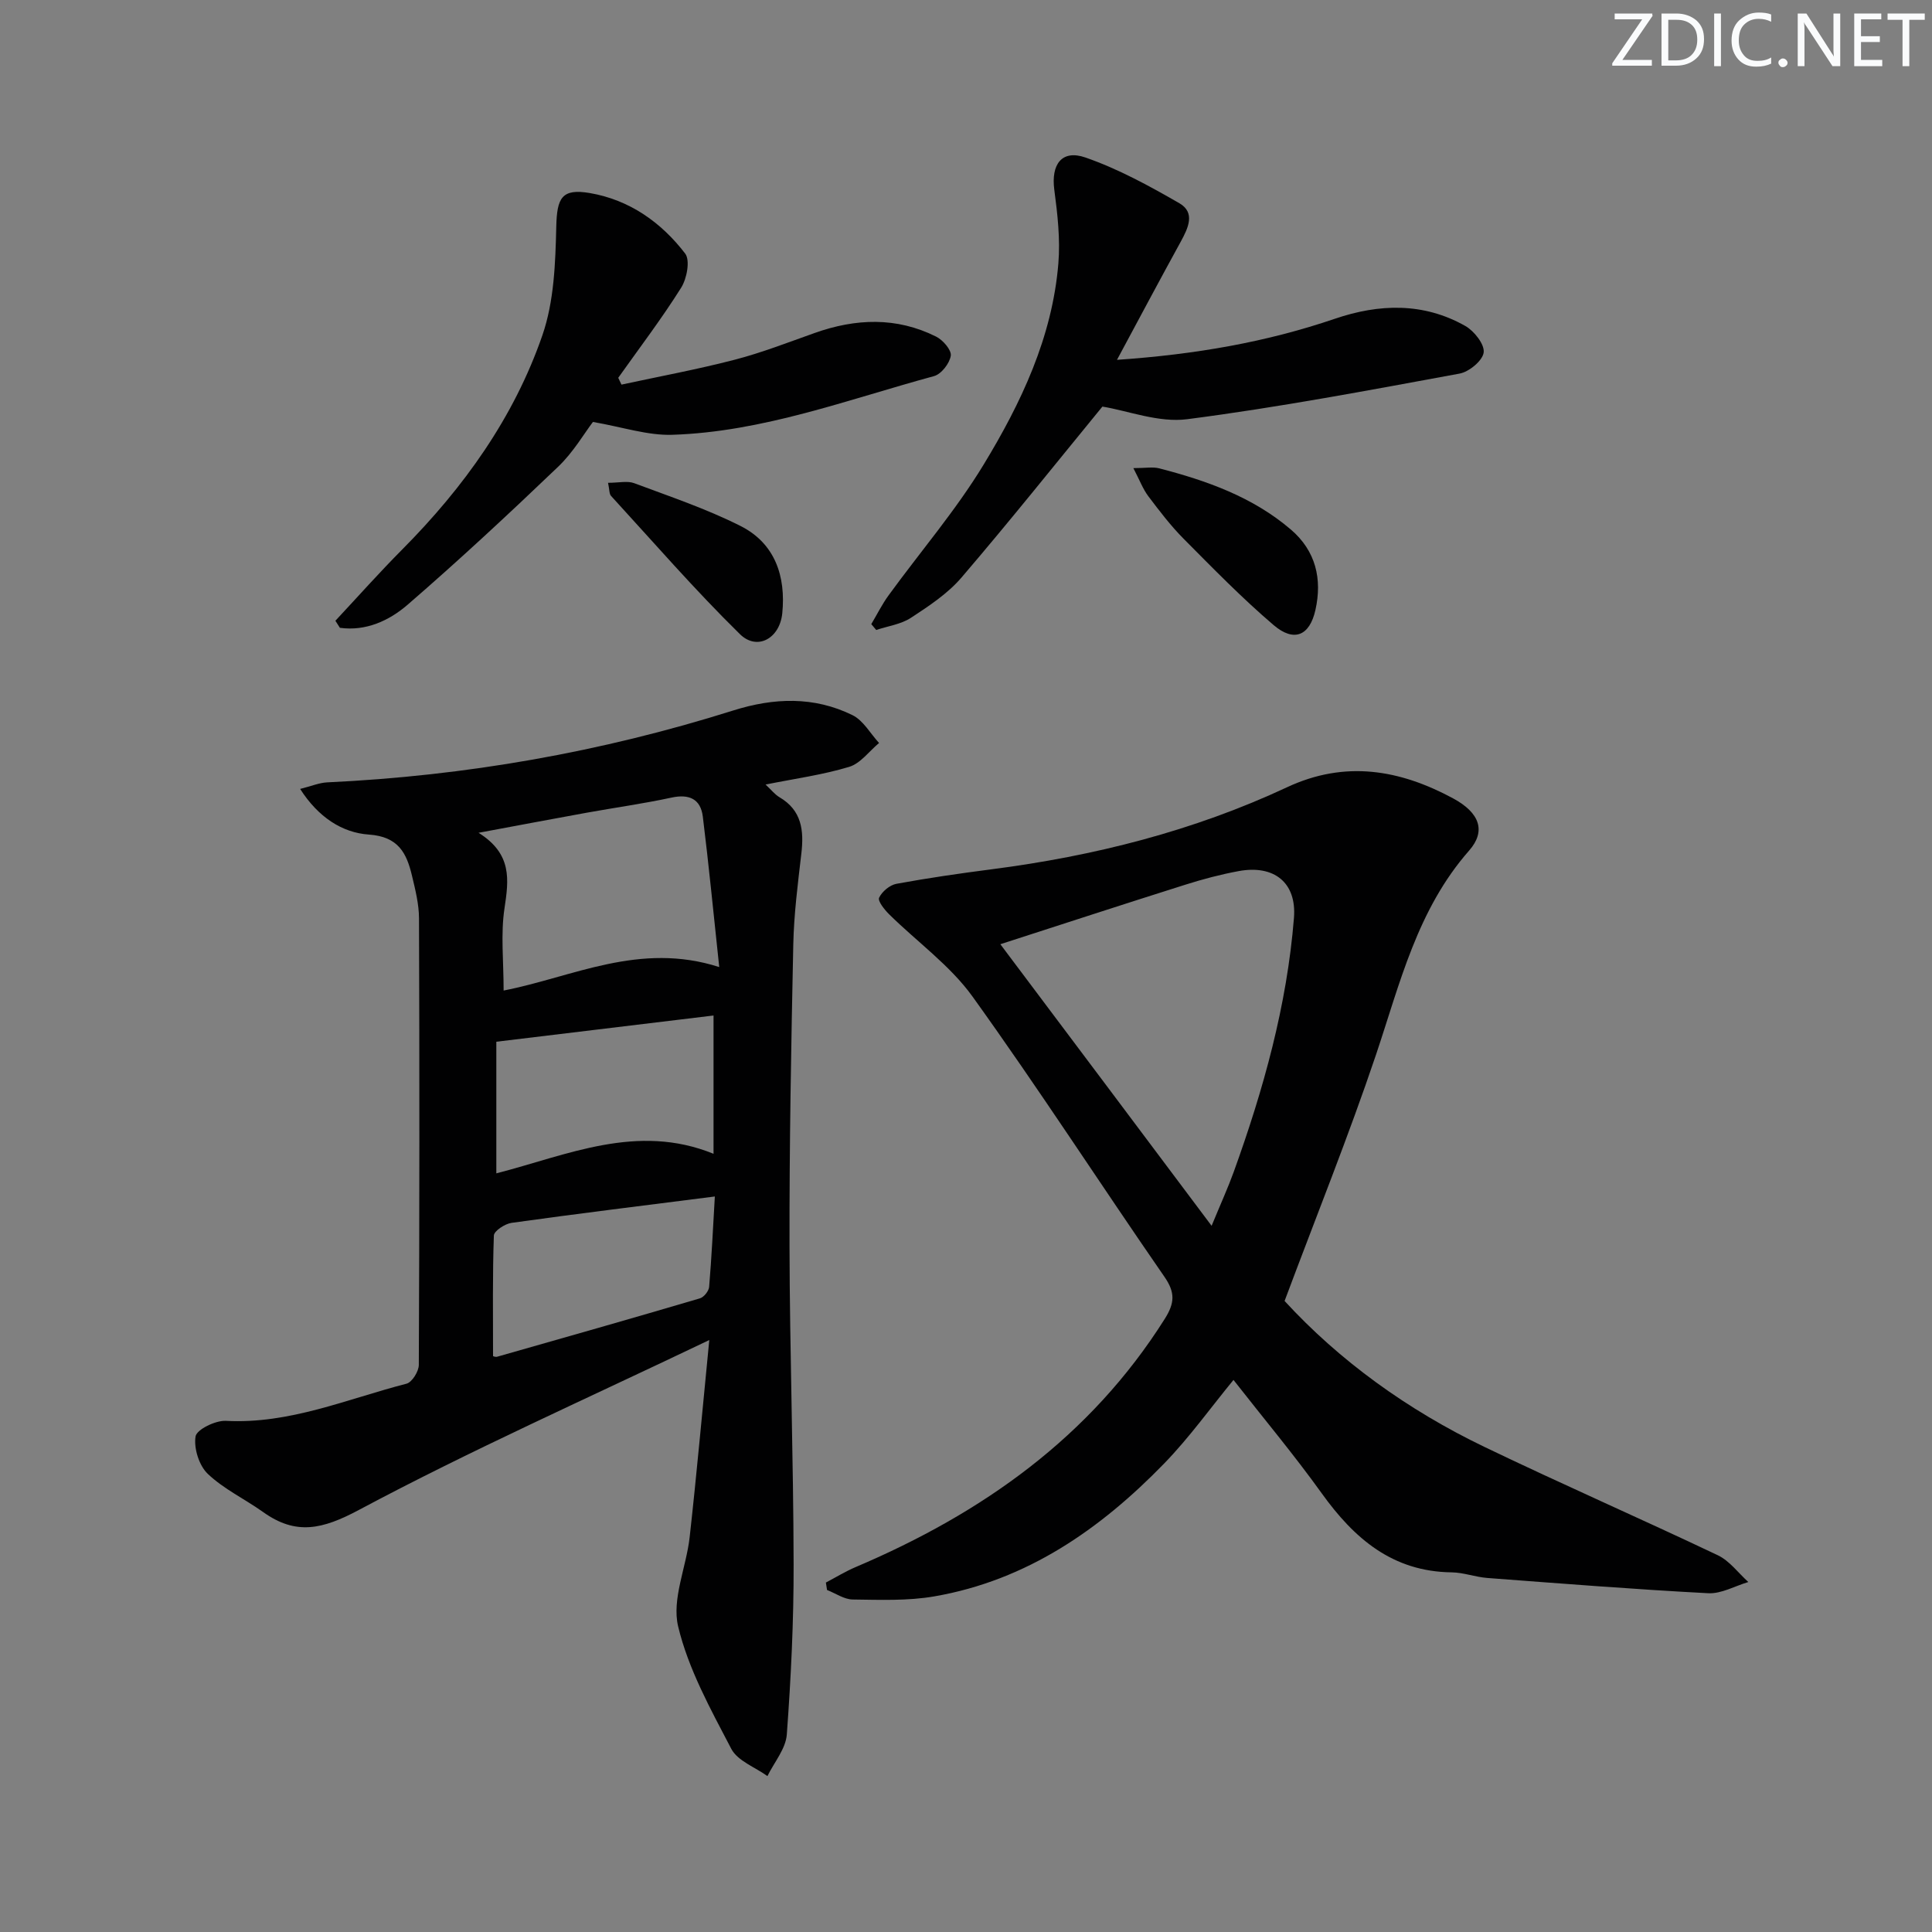
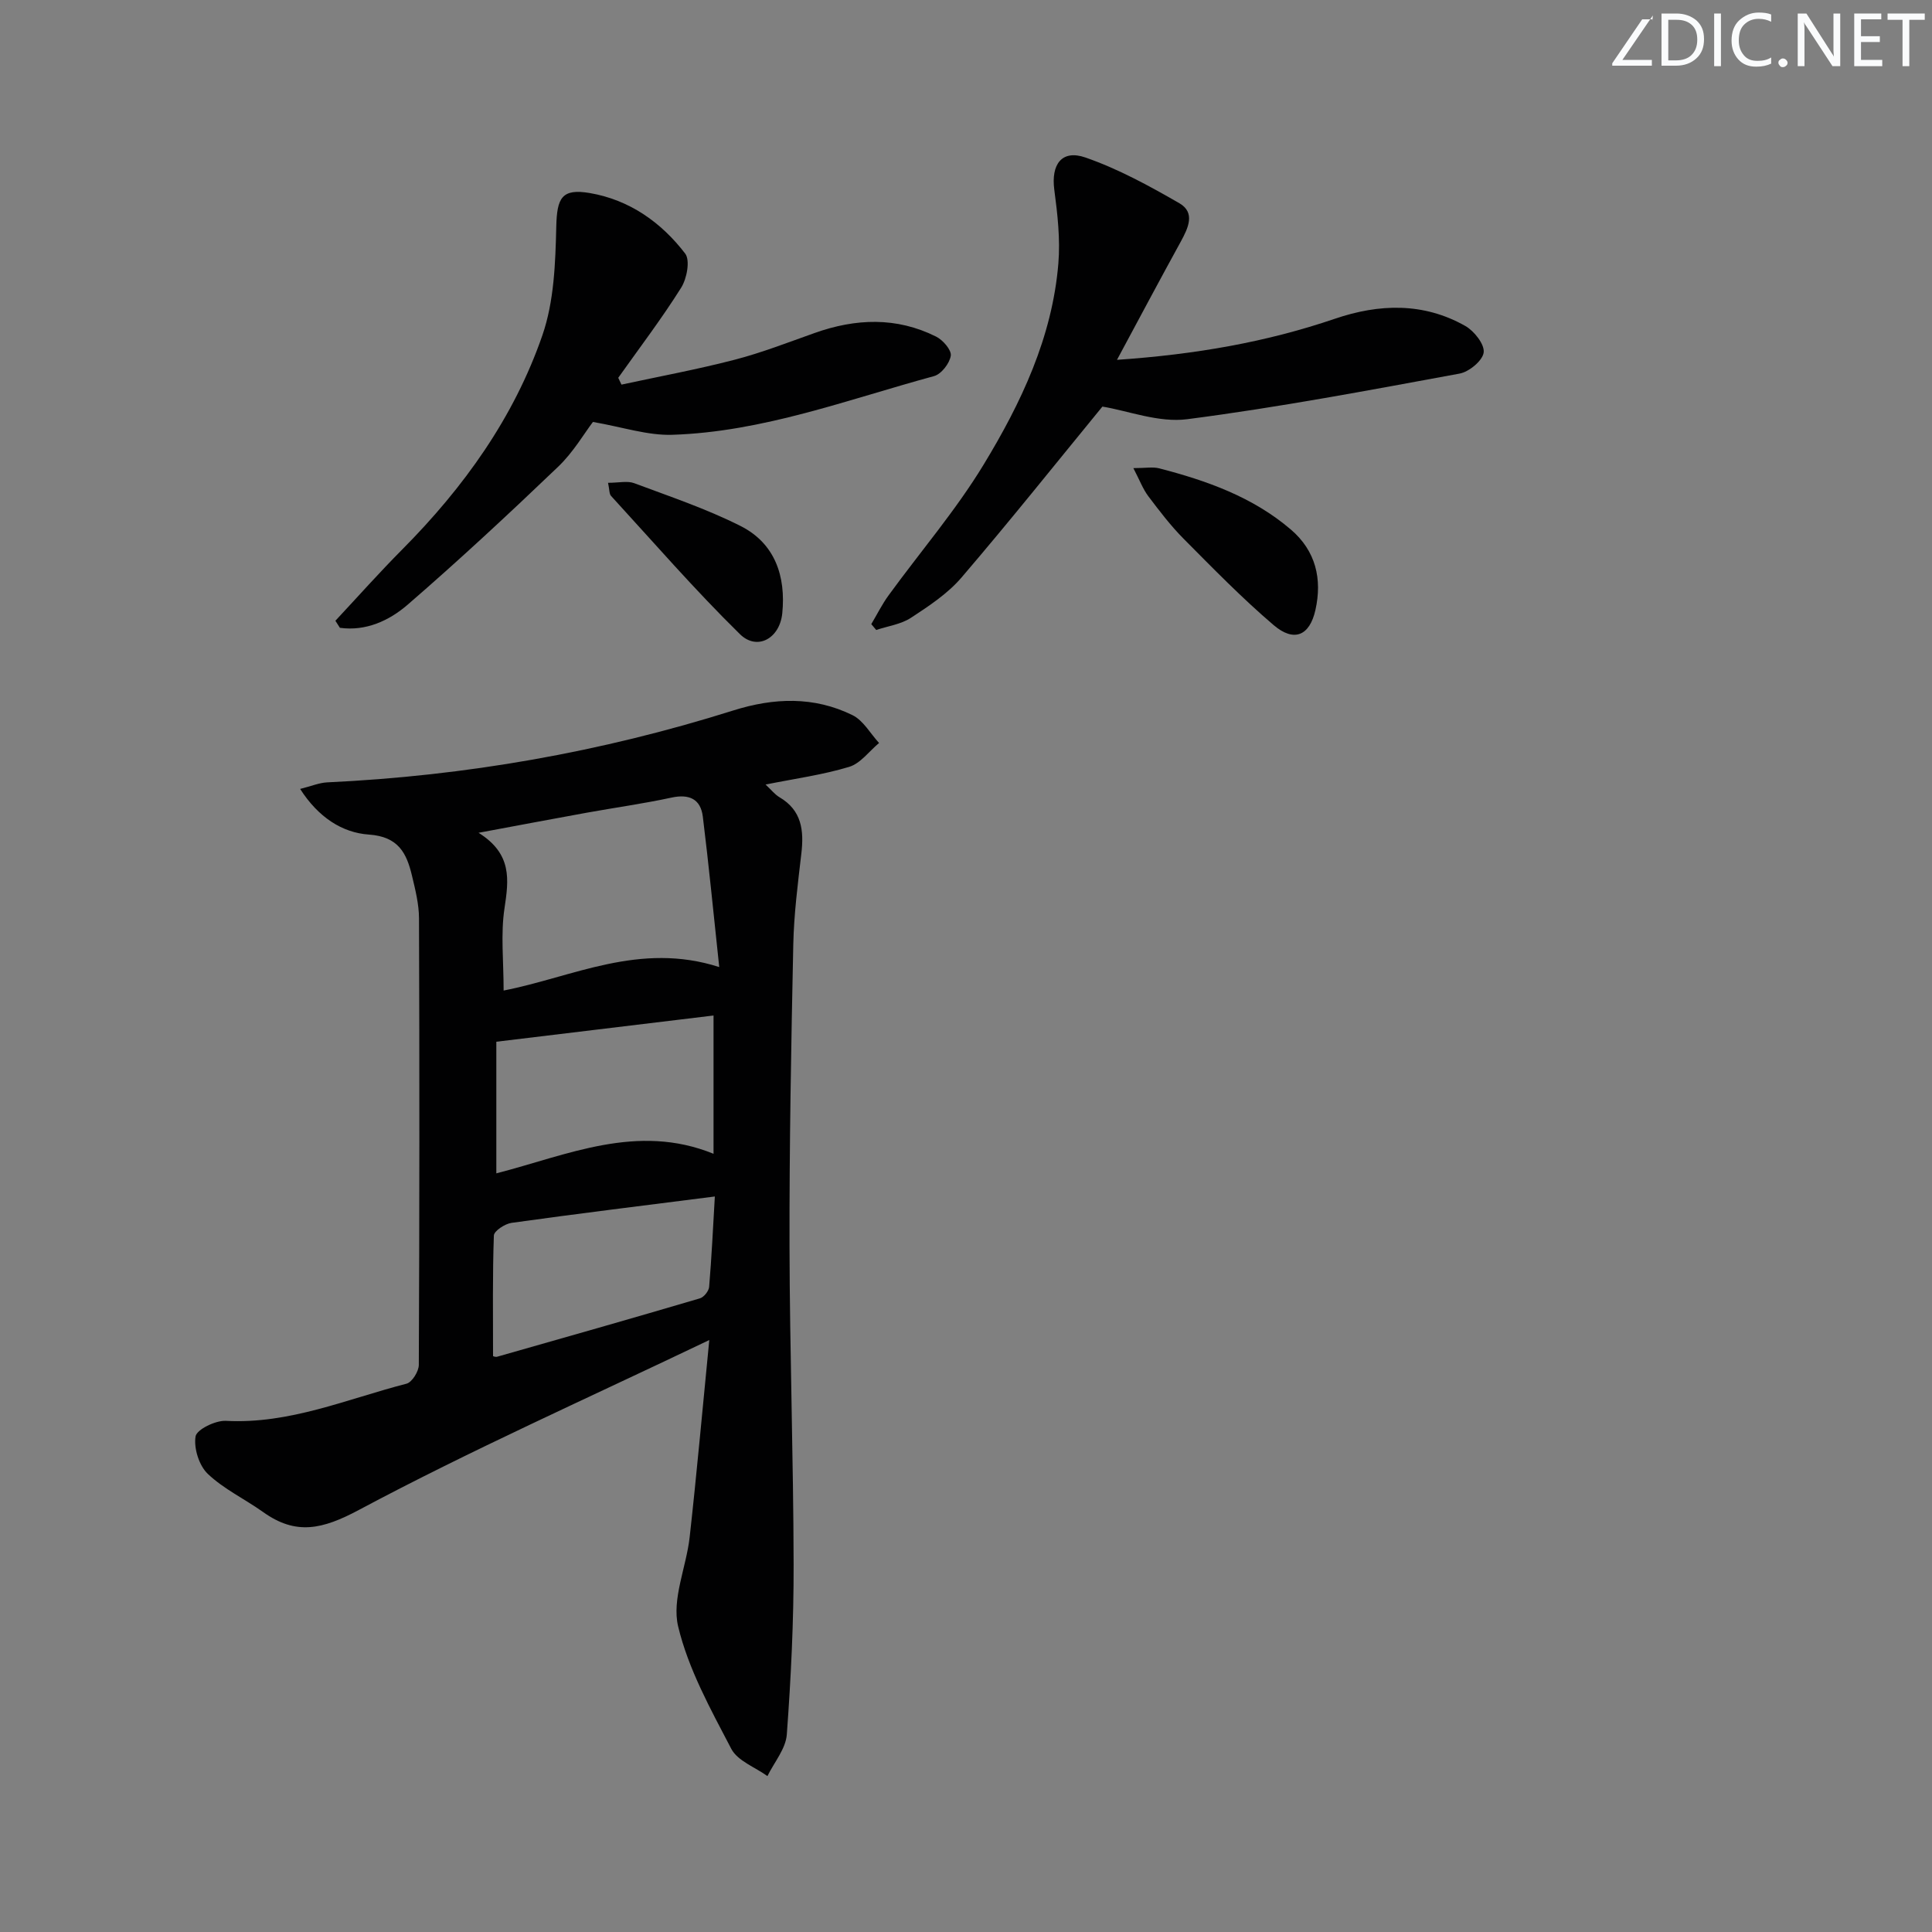
<svg xmlns="http://www.w3.org/2000/svg" enable-background="new 0 0 400 400" viewBox="0 0 400 400">
  <rect x="0" y="0" width="400" height="400" fill="#808080" stroke="none" />
  <g fill="#fafbfc">
-     <path d="m342.2 3.2-6.3 9.2h6.1v1.2h-8.2v-.5l6.2-9.1h-5.7v-1.2h7.8v.4z" />
+     <path d="m342.2 3.2-6.3 9.2h6.1v1.2h-8.2v-.5l6.2-9.1h-5.7h7.8v.4z" />
    <path d="m344 13.7v-10.9h3.1c1.6 0 3 .5 4.1 1.4 1.1 1 1.6 2.2 1.6 3.9s-.5 3-1.6 4-2.5 1.5-4.2 1.5h-3zm1.4-9.6v8.4h1.6c1.4 0 2.5-.4 3.2-1.1.8-.8 1.2-1.8 1.2-3.2s-.4-2.4-1.2-3.1-1.8-1-3.1-1z" />
    <path d="m356.3 2.8v10.9h-1.4v-10.9z" />
    <path d="m366.6 13.2c-.8.4-1.8.6-3 .6-1.6 0-2.8-.5-3.7-1.5s-1.4-2.3-1.4-3.9c0-1.7.5-3.2 1.6-4.2s2.4-1.6 4-1.6c1 0 1.9.1 2.6.4v1.5c-.8-.4-1.6-.6-2.6-.6-1.2 0-2.2.4-3 1.2s-1.1 1.9-1.1 3.3c0 1.3.4 2.3 1.1 3.1s1.6 1.1 2.8 1.1c1.1 0 2-.2 2.8-.7v1.3z" />
    <path d="m368.2 13c0-.3.1-.5.3-.6.2-.2.4-.3.6-.3.3 0 .5.1.7.3s.3.4.3.6-.1.5-.3.6c-.2.2-.4.3-.7.3s-.5-.1-.6-.3c-.2-.2-.3-.4-.3-.6z" />
    <path d="m381.1 13.7h-1.7l-5.5-8.4c-.2-.2-.3-.5-.4-.7 0 .2.1.8.1 1.5v7.6h-1.4v-10.9h1.8l5.3 8.3c.3.4.4.6.4.8 0-.3-.1-.8-.1-1.6v-7.5h1.4v10.9z" />
    <path d="m389.7 13.7h-5.8v-10.9h5.6v1.2h-4.2v3.5h3.9v1.2h-3.9v3.7h4.4z" />
    <path d="m398.4 4.1h-3.1v9.6h-1.4v-9.6h-3.1v-1.3h7.7v1.3z" />
  </g>
  <path d="m146.85 277.44c-25.24 12.08-49.34 22.79-72.55 35.18-7.55 4.03-13.02 5.3-19.83.43-3.79-2.7-8.14-4.75-11.46-7.91-1.8-1.72-2.92-5.31-2.52-7.75.24-1.43 4.12-3.33 6.27-3.22 13.19.71 25.08-4.52 37.4-7.69 1.15-.3 2.55-2.55 2.55-3.9.14-30.82.15-61.64.04-92.45-.01-2.94-.76-5.92-1.45-8.81-1.11-4.68-2.81-8.11-8.92-8.53-5.54-.38-10.49-3.59-14.24-9.45 2.33-.58 3.95-1.28 5.6-1.36 28.67-1.34 56.7-6.26 84.06-14.88 8.43-2.66 16.73-2.96 24.71.97 2.23 1.1 3.68 3.79 5.49 5.76-2.05 1.7-3.84 4.23-6.19 4.94-5.45 1.65-11.17 2.43-17.31 3.66 1.2 1.11 1.92 2.06 2.87 2.62 4.64 2.72 5.1 6.9 4.54 11.68-.73 6.27-1.54 12.56-1.67 18.86-.44 20.8-.82 41.61-.78 62.41.05 21.97.81 43.94.85 65.91.03 11.74-.55 23.5-1.41 35.21-.22 2.95-2.61 5.74-4.01 8.6-2.56-1.85-6.18-3.14-7.49-5.65-4.27-8.18-8.89-16.5-11-25.34-1.35-5.65 1.7-12.28 2.39-18.51 1.45-13.01 2.61-26.05 4.06-40.78zm-42.58-72.36c14.3-2.78 28.12-10.17 44.64-4.86-1.19-11.11-2.16-21.15-3.4-31.16-.45-3.61-2.79-4.72-6.46-3.93-5.83 1.26-11.75 2.08-17.62 3.14-7.05 1.28-14.08 2.61-22.35 4.15 7.01 4.39 6.25 9.74 5.37 15.64-.81 5.33-.18 10.86-.18 17.02zm43.46 5.17c-15.06 1.82-29.78 3.6-44.97 5.43v27.25c14.66-3.76 29.16-10.49 44.97-4.05 0-9.52 0-18.76 0-28.63zm.27 37.47c-14.52 1.85-28.32 3.54-42.09 5.46-1.37.19-3.63 1.68-3.66 2.62-.29 8.25-.17 16.52-.17 24.96-.06-.01.46.25.87.13 14-3.98 28-7.96 41.96-12.08.82-.24 1.84-1.51 1.91-2.38.51-6.07.8-12.17 1.18-18.71z" fill="#010102" />
-   <path d="m265.96 269.35c11.34 12.35 25.44 22.55 41.32 30.19 16.02 7.71 32.32 14.83 48.38 22.46 2.43 1.16 4.23 3.66 6.31 5.54-2.77.82-5.59 2.47-8.31 2.32-15.26-.8-30.5-2.01-45.74-3.16-2.47-.19-4.91-1.13-7.36-1.16-12.27-.15-20.2-7.01-26.93-16.39-5.72-7.97-12.04-15.51-18.25-23.45-4.72 5.74-9.13 11.92-14.35 17.3-13.22 13.61-28.42 24.19-47.57 27.51-5.52.96-11.27.72-16.91.65-1.78-.02-3.55-1.28-5.32-1.97-.08-.51-.16-1.02-.24-1.54 2.06-1.08 4.07-2.32 6.2-3.22 26.15-11.12 48.51-26.87 63.96-51.37 2.06-3.27 2.2-5.44-.07-8.72-13.33-19.27-26.05-38.98-39.72-58-4.66-6.48-11.52-11.36-17.29-17.06-.96-.95-2.38-2.74-2.06-3.42.6-1.27 2.21-2.63 3.6-2.88 6.52-1.2 13.1-2.15 19.68-3 21.21-2.74 41.77-7.92 61.18-16.99 12.03-5.62 23.34-3.65 34.37 2.3 5.52 2.98 6.88 6.77 3.32 10.82-10.74 12.22-14.3 27.45-19.27 42.25-5.67 16.83-12.32 33.31-18.93 50.99zm-15.11-15.56c2-4.84 3.42-7.95 4.58-11.16 6.16-17.06 11.02-34.46 12.47-52.6.58-7.32-4.14-11.02-11.43-9.68-3.74.69-7.44 1.67-11.07 2.82-12.68 4-25.31 8.13-38.29 12.32 14.54 19.35 28.74 38.29 43.74 58.3z" fill="#010102" />
  <path d="m231.26 74.5c16.3-1.12 30.92-3.67 45.13-8.51 9.16-3.12 18.34-3.4 26.99 1.5 1.83 1.04 4.01 3.79 3.8 5.48s-3.02 4.02-5 4.38c-18.74 3.45-37.49 7-56.37 9.44-5.91.77-12.24-1.74-17.57-2.61-9.56 11.67-19.16 23.7-29.17 35.39-2.86 3.34-6.74 5.9-10.47 8.34-2.06 1.35-4.77 1.71-7.19 2.52-.34-.4-.68-.81-1.02-1.21 1.2-2.01 2.24-4.13 3.62-6.01 6.55-9 13.87-17.52 19.63-27 7.77-12.78 14.22-26.38 15.48-41.64.42-5.05-.17-10.24-.84-15.29-.69-5.21 1.52-8.38 6.45-6.67 6.77 2.35 13.21 5.87 19.45 9.47 3.37 1.95 1.8 5.16.29 7.94-4.3 7.82-8.49 15.7-13.21 24.48z" fill="#010102" />
  <path d="m69.44 128.52c4.61-4.94 9.11-10 13.87-14.79 12.71-12.81 23.1-27.27 28.99-44.33 2.42-7 2.69-14.93 2.87-22.46.14-5.94 1.1-7.97 6.95-6.97 8.21 1.41 14.78 6.06 19.74 12.53 1.06 1.39.35 5.18-.83 7.06-4.03 6.42-8.64 12.47-13.03 18.66.22.47.44.94.67 1.41 7.83-1.69 15.72-3.15 23.47-5.16 5.61-1.46 11.05-3.59 16.53-5.53 8.5-3.02 16.94-3.35 25.14.75 1.41.7 3.21 2.78 3.04 3.95-.24 1.59-1.96 3.82-3.47 4.23-17.89 4.86-35.43 11.55-54.21 12.15-5.1.16-10.26-1.6-16.41-2.66-1.77 2.32-4.05 6.26-7.21 9.28-10.19 9.75-20.52 19.36-31.18 28.58-3.79 3.27-8.61 5.51-14 4.76-.33-.49-.63-.97-.93-1.46z" fill="#010102" />
  <path d="m234.65 96.92c2.55 0 4.04-.3 5.37.05 9.84 2.55 19.35 5.92 27.23 12.66 5.19 4.43 6.52 10.27 5.1 16.64-1.2 5.39-4.45 6.74-8.66 3.15-6.54-5.58-12.57-11.77-18.64-17.88-2.68-2.7-5.01-5.77-7.31-8.81-1.1-1.46-1.76-3.26-3.09-5.81z" fill="#010102" />
  <path d="m125.89 99.96c2.25 0 4.01-.45 5.42.08 7.41 2.77 14.97 5.31 22.01 8.86 7.14 3.6 9.41 10.41 8.64 18.09-.53 5.21-5.2 7.8-8.76 4.31-9.31-9.13-17.88-19.02-26.7-28.64-.37-.42-.3-1.22-.61-2.7z" fill="#010102" />
</svg>